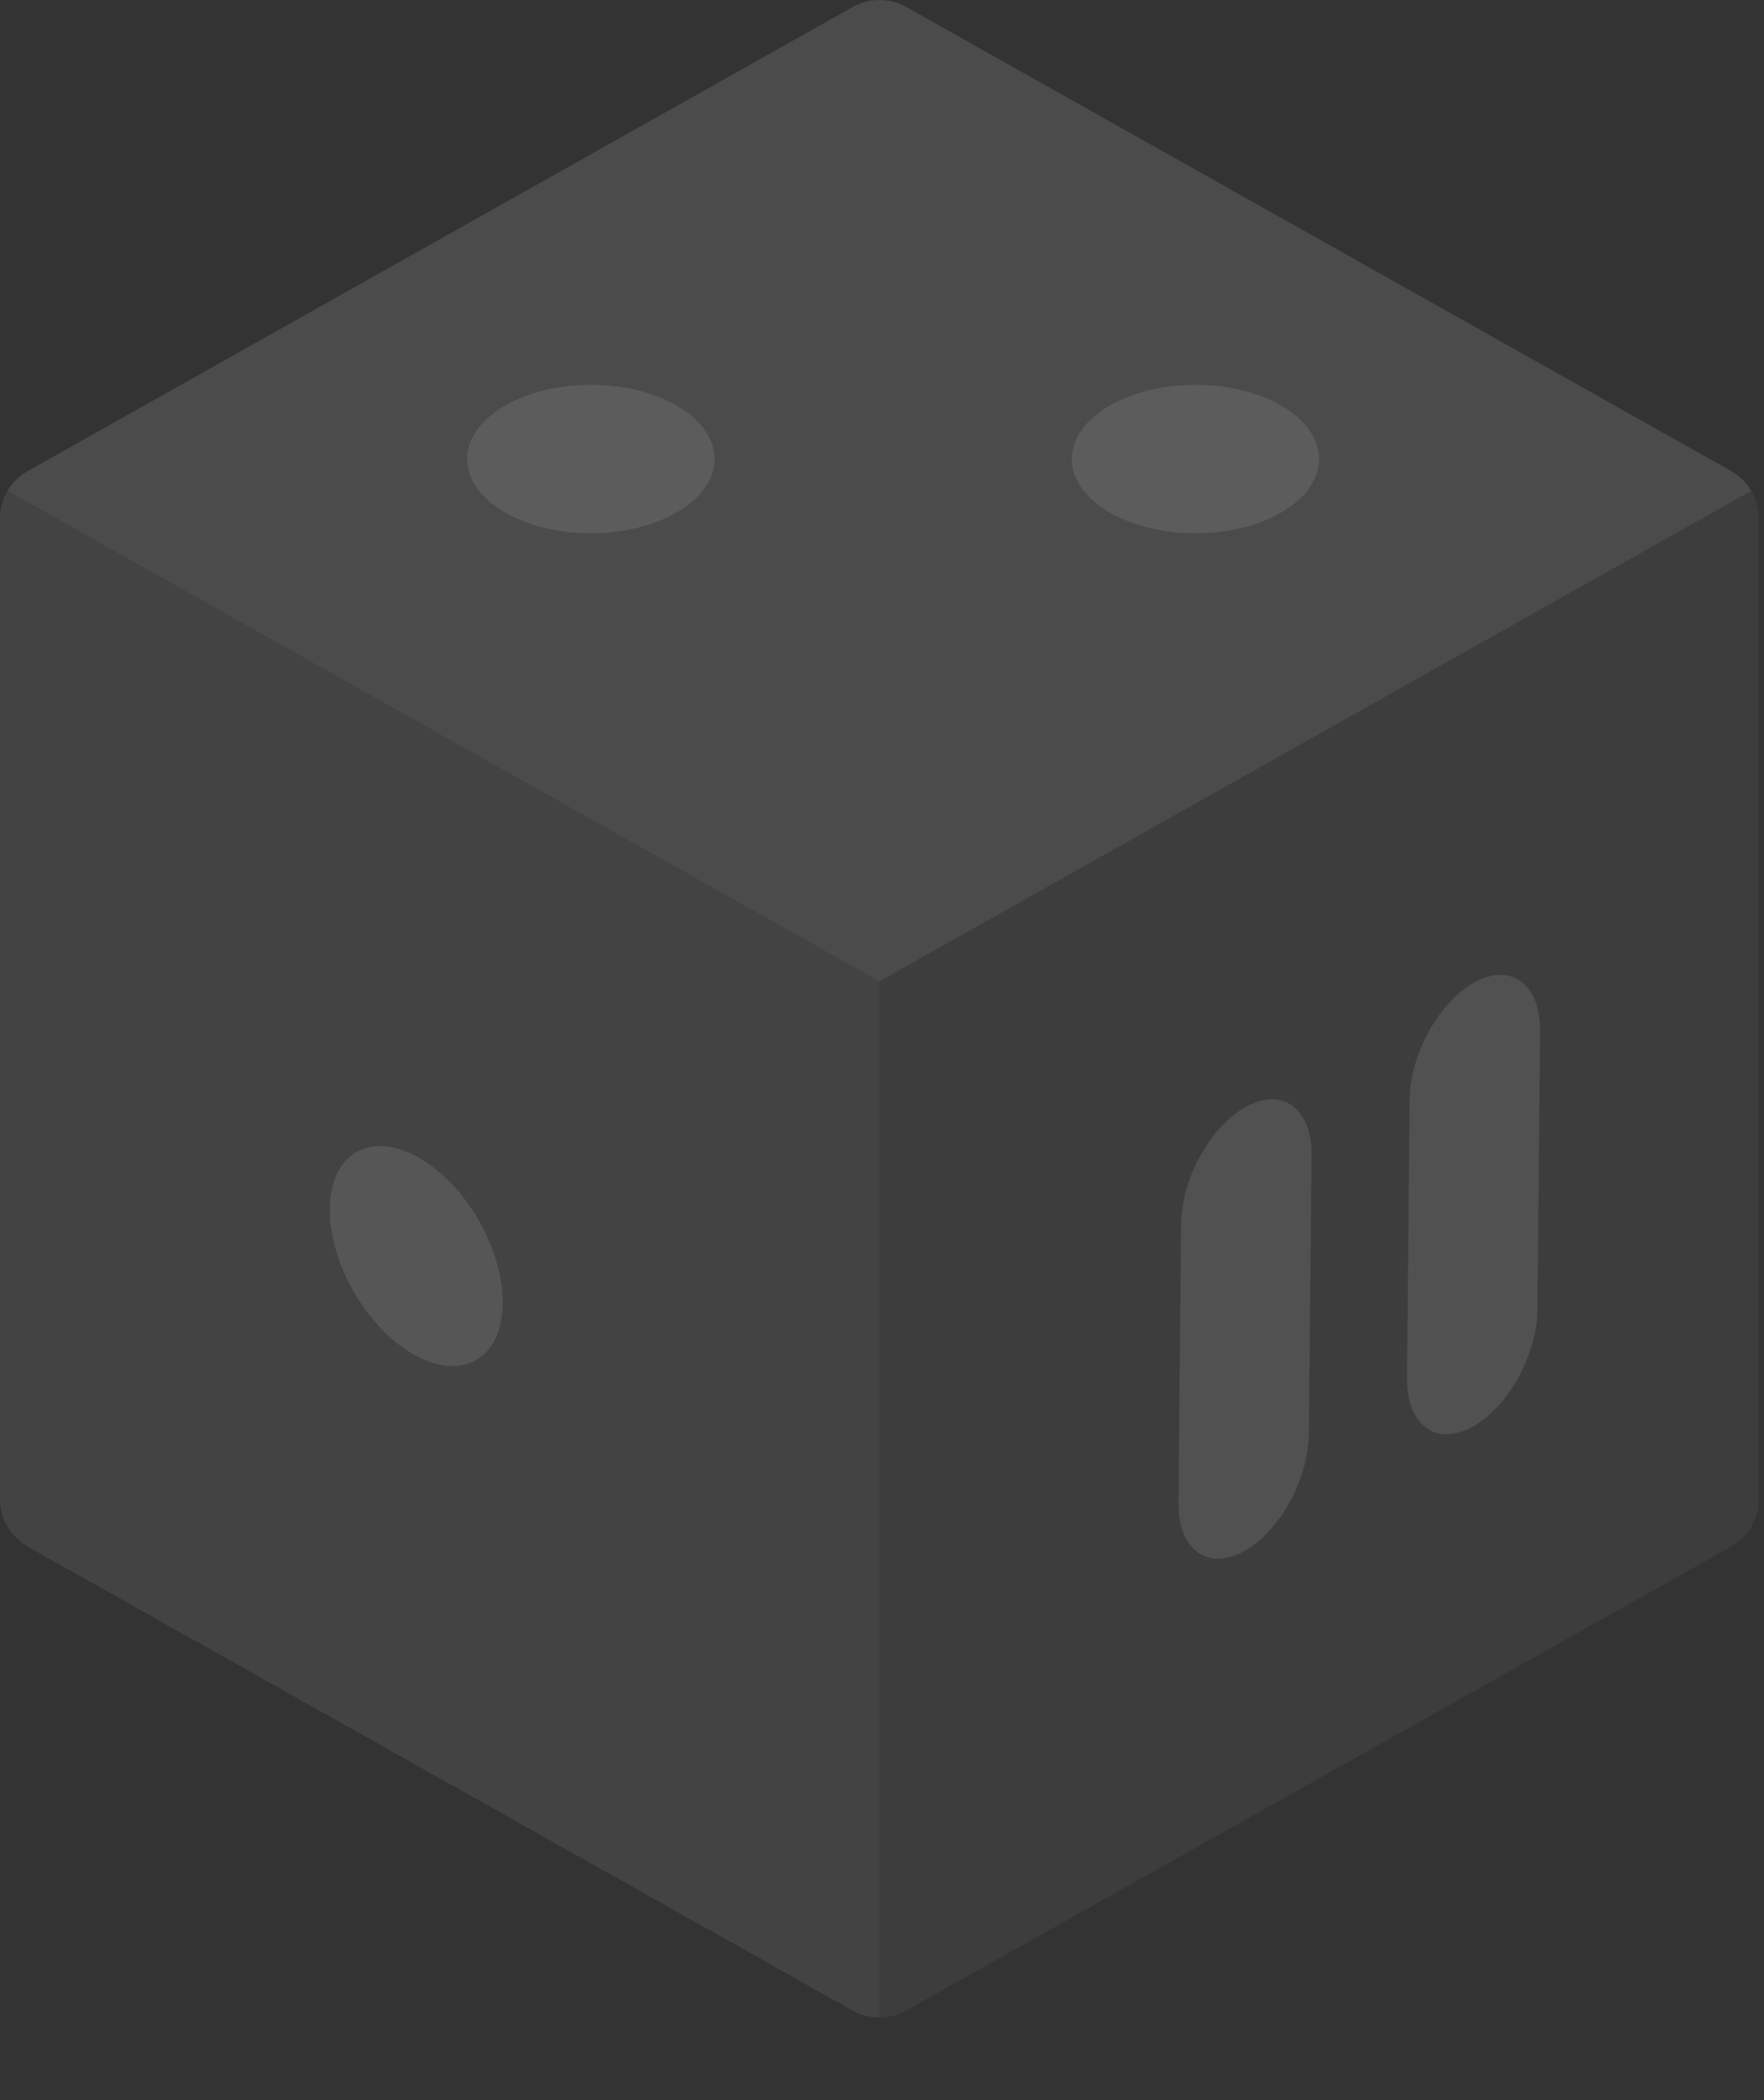
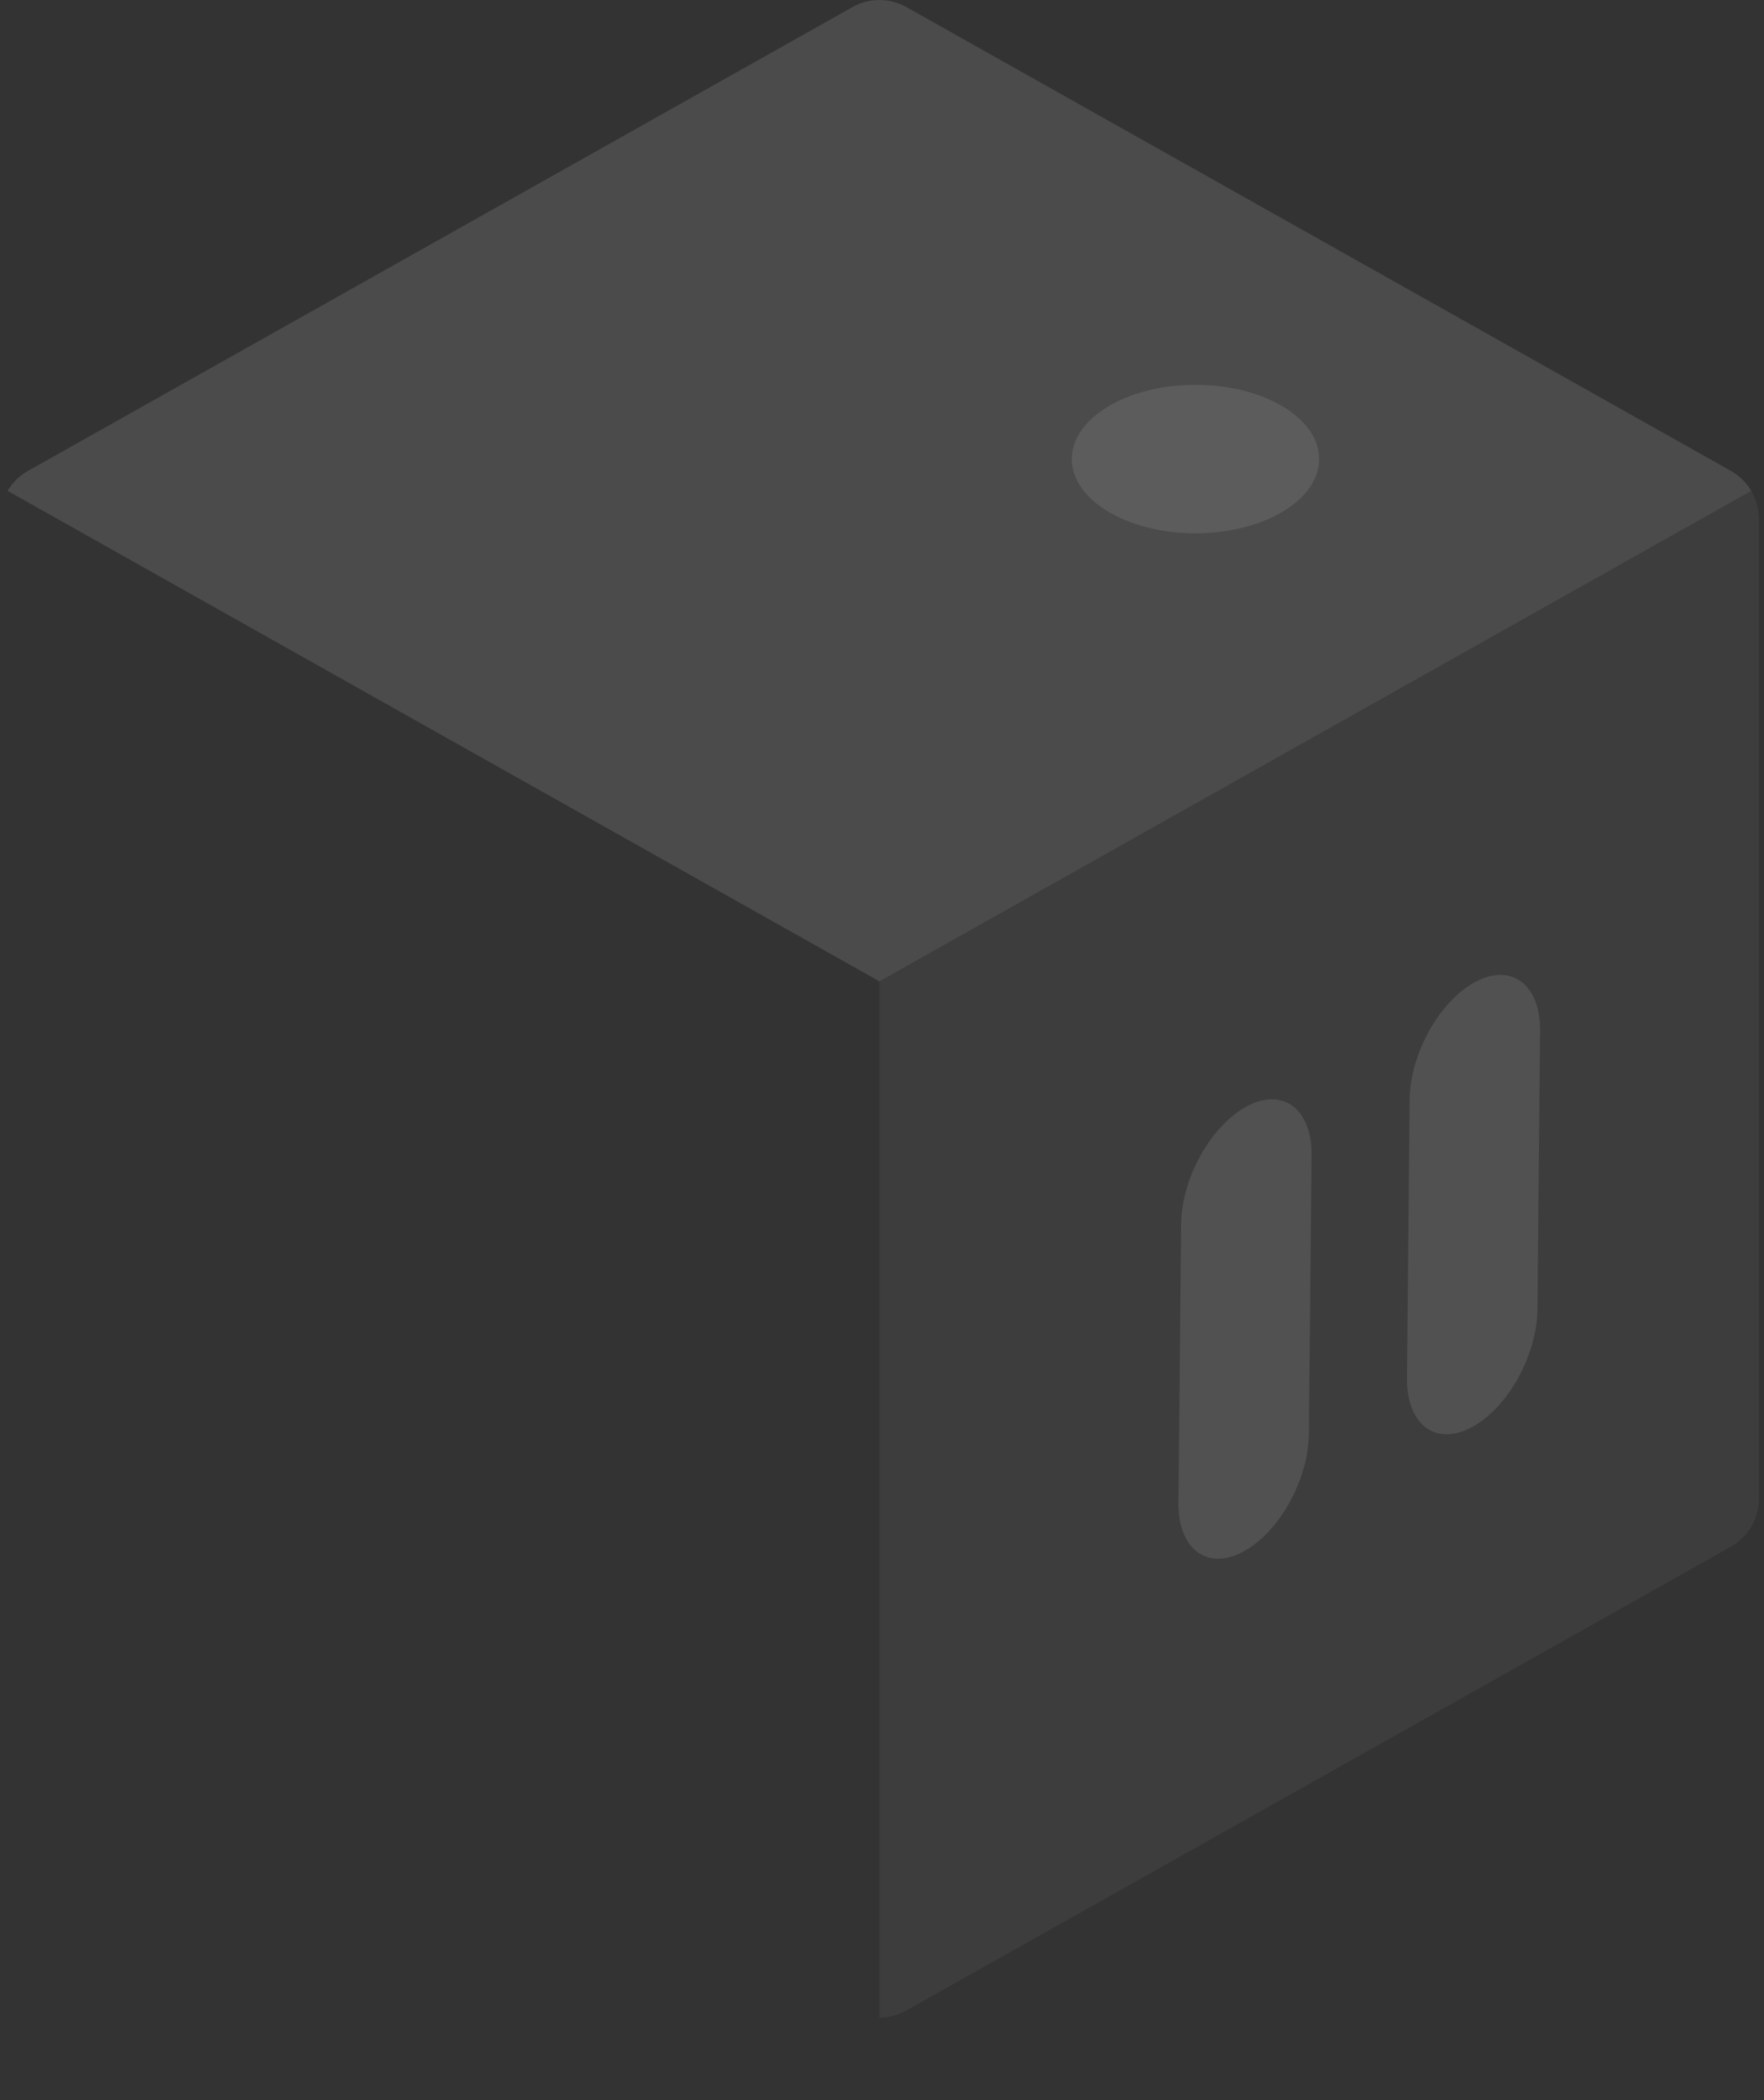
<svg xmlns="http://www.w3.org/2000/svg" width="21" height="25" viewBox="0 0 21 25" fill="none">
  <rect x="0" y="0" width="21" height="25" fill="#333333" stroke="none" />
  <path d="M20.939 17.842V6.175C20.939 6.056 20.906 5.942 20.848 5.843L15.659 8.762L10.469 11.682V24.017C10.58 24.017 10.691 23.989 10.79 23.933L20.605 18.413C20.811 18.297 20.939 18.079 20.939 17.842Z" fill="white" fill-opacity="0.05" />
  <path d="M20.605 5.605L10.79 0.084C10.591 -0.028 10.348 -0.028 10.149 0.084L0.334 5.605C0.231 5.663 0.148 5.746 0.09 5.843L10.469 11.682L15.659 8.762L20.848 5.843C20.791 5.746 20.708 5.663 20.605 5.605Z" fill="white" fill-opacity="0.12" />
-   <path d="M0 6.175V17.842C0 18.079 0.128 18.297 0.334 18.413L10.149 23.933C10.248 23.989 10.359 24.017 10.469 24.017V11.682L0.09 5.843C0.032 5.942 0 6.056 0 6.175Z" fill="white" fill-opacity="0.08" />
  <path d="M16.781 13.092C16.786 12.543 17.138 11.914 17.567 11.687C17.996 11.46 18.339 11.722 18.334 12.271L18.303 15.587C18.297 16.137 17.946 16.766 17.517 16.992C17.088 17.219 16.745 16.957 16.75 16.408L16.781 13.092Z" fill="#E2E2E2" fill-opacity="0.12" />
  <path d="M14.061 14.573C14.066 14.024 14.418 13.395 14.847 13.168C15.275 12.941 15.619 13.203 15.614 13.752L15.582 17.068C15.577 17.617 15.225 18.247 14.796 18.473C14.368 18.7 14.024 18.438 14.029 17.889L14.061 14.573Z" fill="#E2E2E2" fill-opacity="0.12" />
-   <path d="M5.669 16.189C5.259 16.425 4.608 16.064 4.214 15.381C3.819 14.698 3.832 13.953 4.242 13.716C4.651 13.48 5.303 13.842 5.697 14.524C6.091 15.207 6.079 15.952 5.669 16.189Z" fill="#E2E2E2" fill-opacity="0.12" />
-   <path d="M8.507 5.464C8.507 5.952 7.847 6.348 7.034 6.348C6.221 6.348 5.562 5.952 5.562 5.464C5.562 4.977 6.221 4.581 7.034 4.581C7.847 4.581 8.507 4.977 8.507 5.464Z" fill="#DFDFDF" fill-opacity="0.12" />
  <path d="M15.704 5.464C15.704 5.952 15.045 6.348 14.232 6.348C13.419 6.348 12.76 5.952 12.76 5.464C12.76 4.977 13.419 4.581 14.232 4.581C15.045 4.581 15.704 4.977 15.704 5.464Z" fill="#DFDFDF" fill-opacity="0.12" />
</svg>